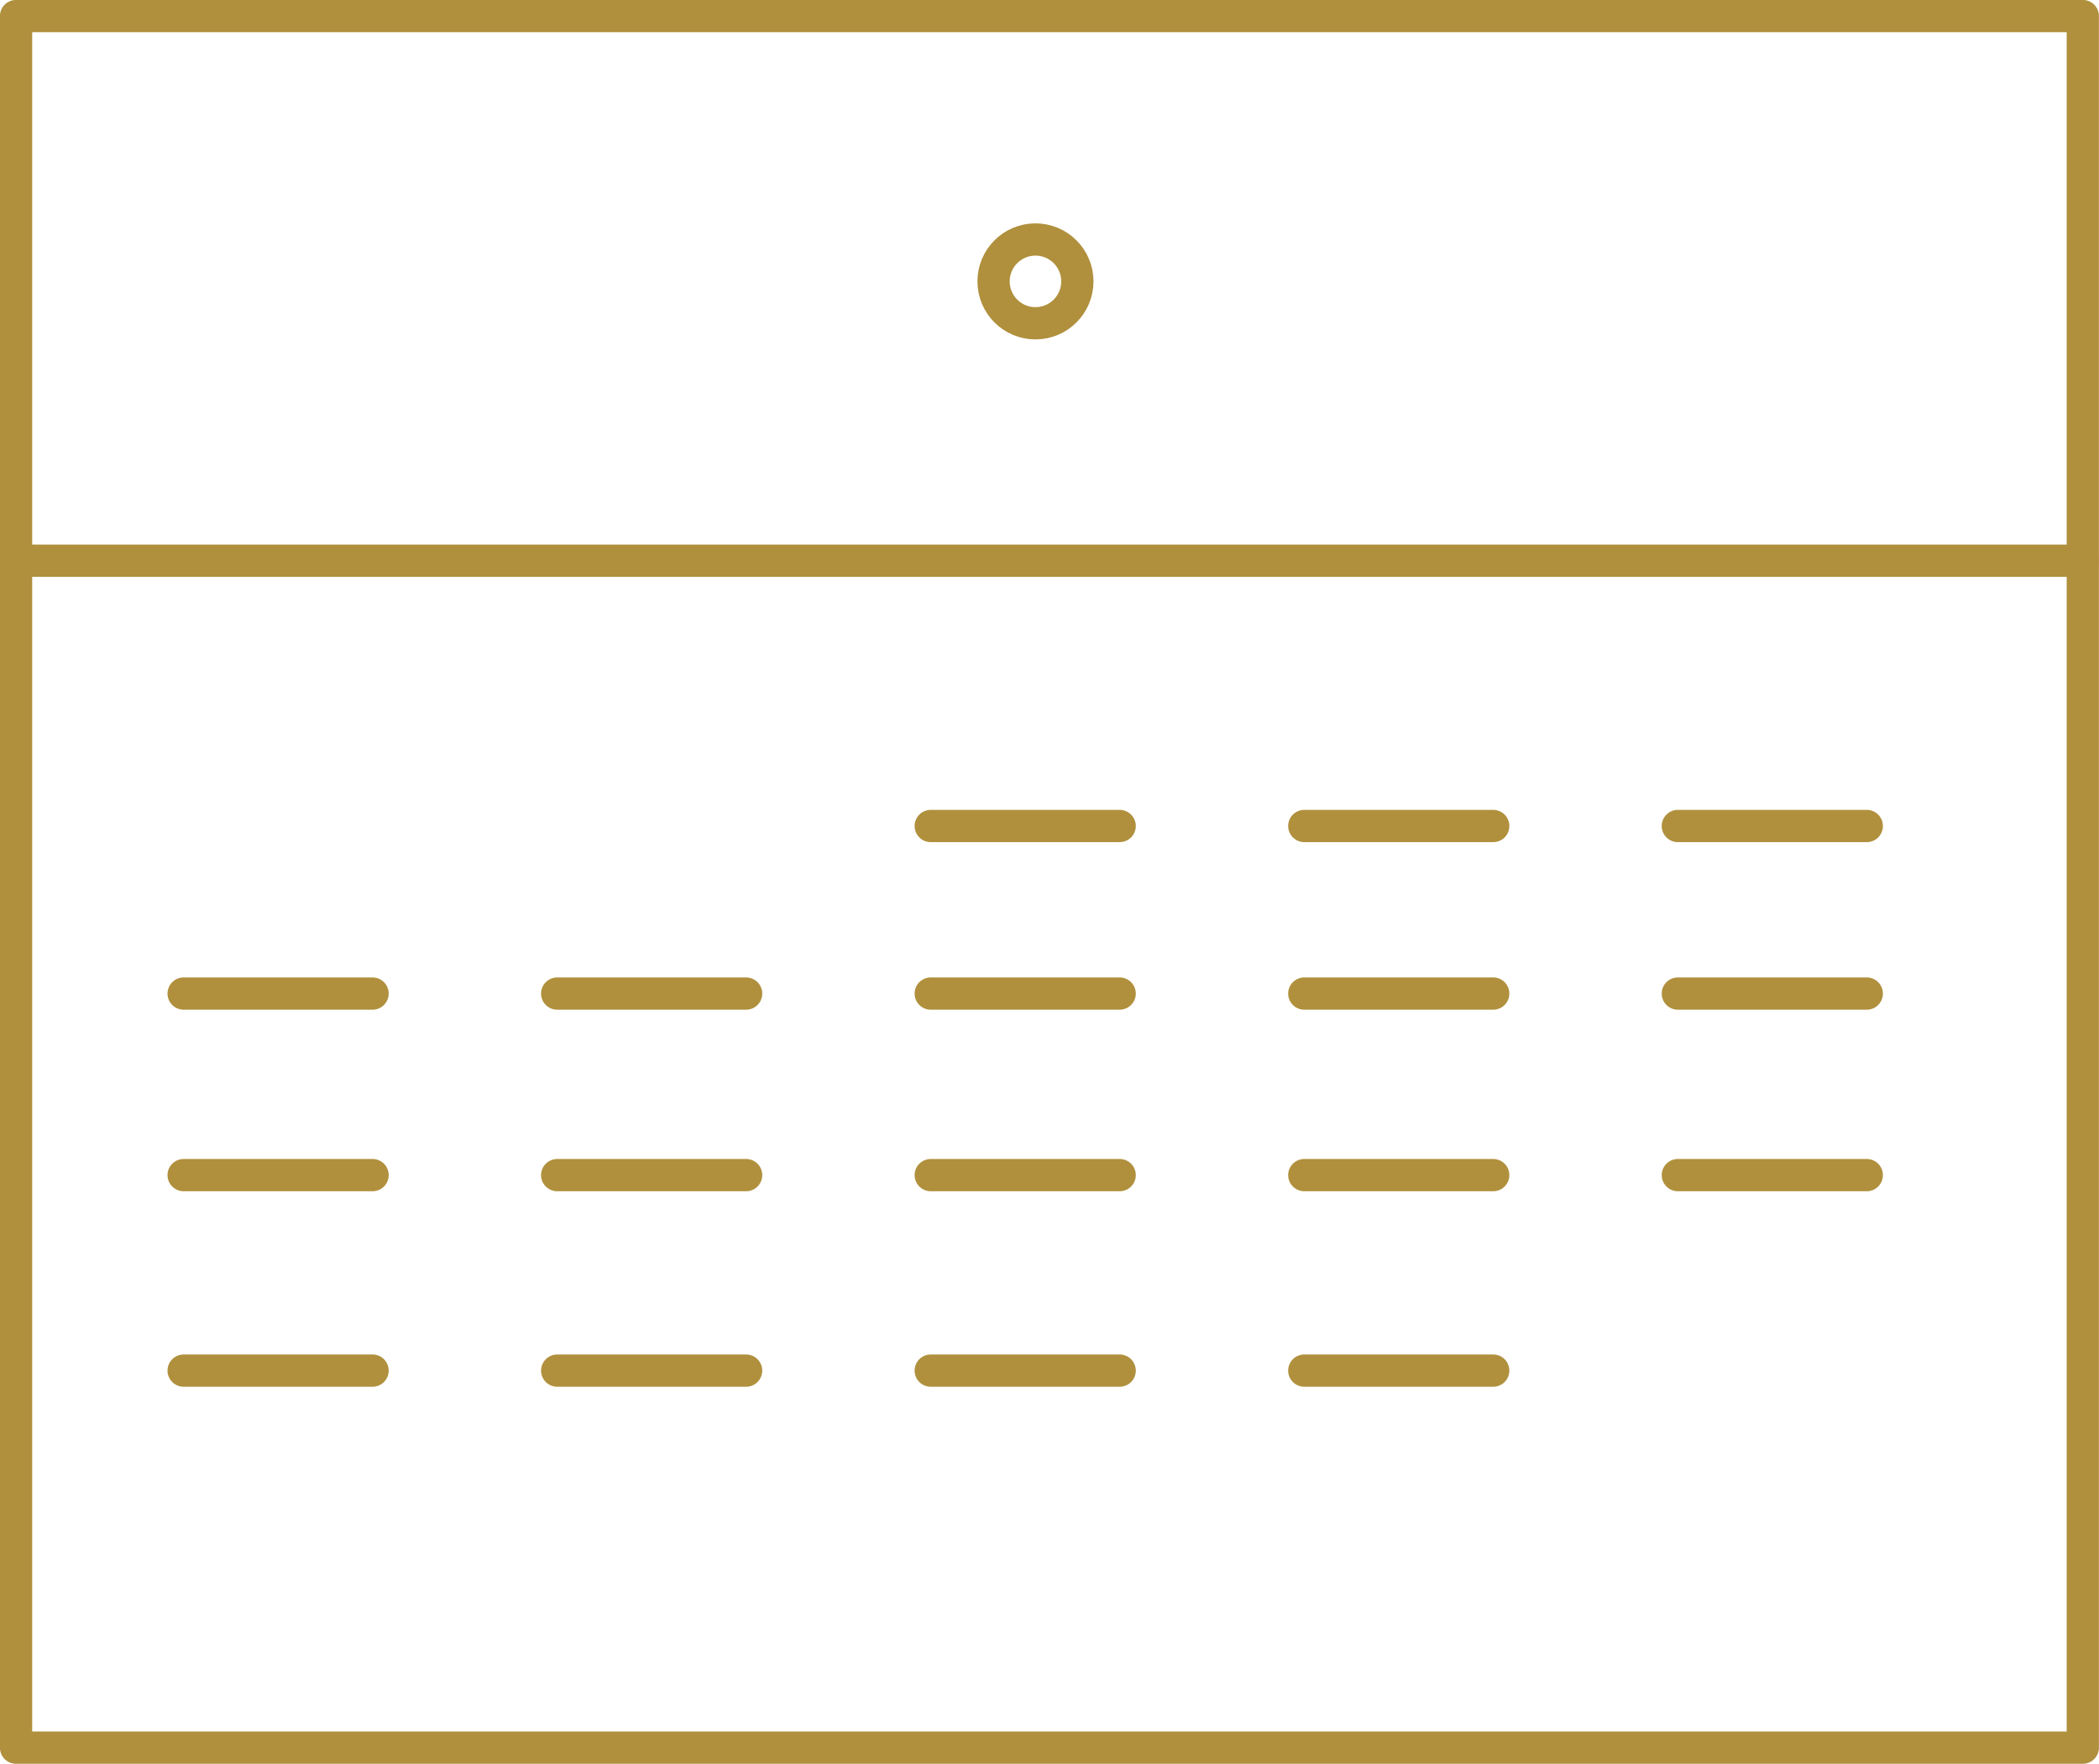
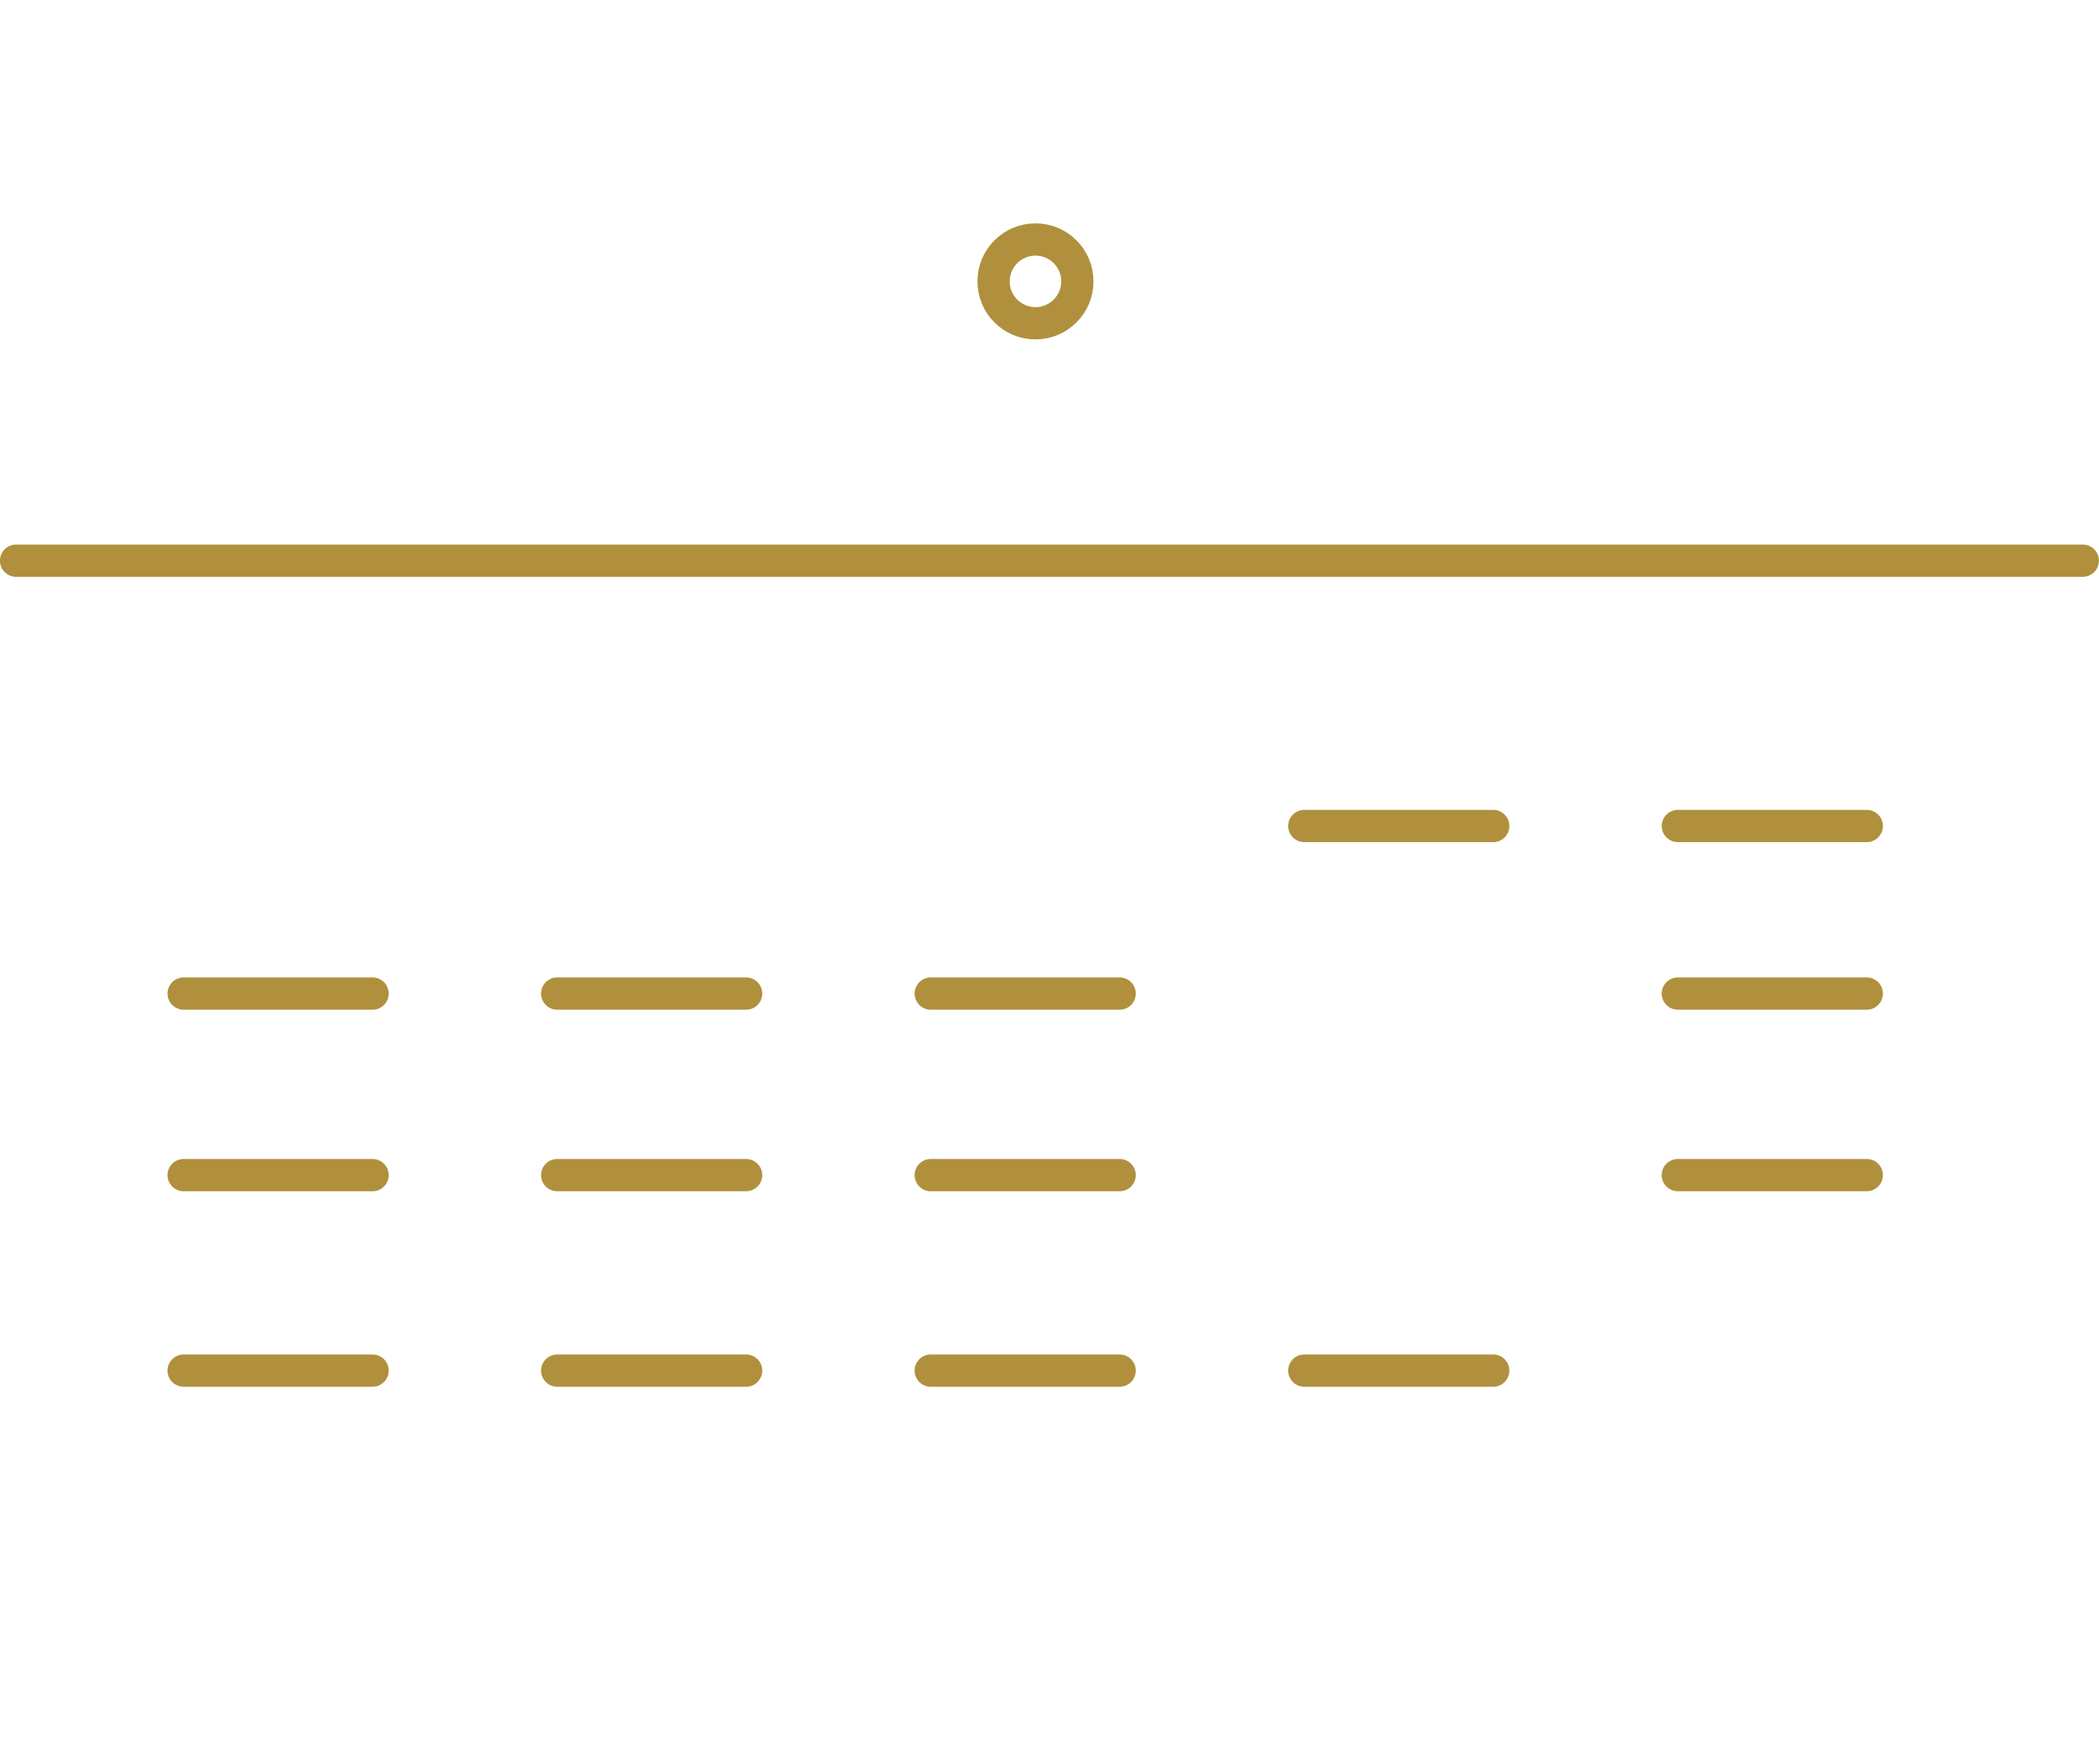
<svg xmlns="http://www.w3.org/2000/svg" id="Warstwa_2" data-name="Warstwa 2" viewBox="0 0 150.31 126.31">
  <defs>
    <style>
      .cls-1 {
        fill: none;
        stroke: #b0903d;
        stroke-linecap: round;
        stroke-linejoin: round;
        stroke-width: 2.31px;
      }
    </style>
  </defs>
  <g id="Warstwa_1-2" data-name="Warstwa 1">
    <g>
-       <rect class="cls-1" x="1.15" y="1.15" width="148" height="124" />
      <line class="cls-1" x1="1.15" y1="40.15" x2="149.15" y2="40.15" />
      <circle class="cls-1" cx="74.15" cy="20.15" r="3" />
-       <line class="cls-1" x1="66.65" y1="59.15" x2="80.18" y2="59.15" />
      <line class="cls-1" x1="93.4" y1="59.15" x2="106.93" y2="59.15" />
      <line class="cls-1" x1="120.15" y1="59.15" x2="133.68" y2="59.15" />
      <line class="cls-1" x1="13.15" y1="71.15" x2="26.68" y2="71.15" />
      <line class="cls-1" x1="39.9" y1="71.15" x2="53.43" y2="71.15" />
      <line class="cls-1" x1="66.65" y1="71.15" x2="80.18" y2="71.15" />
-       <line class="cls-1" x1="93.4" y1="71.15" x2="106.93" y2="71.15" />
      <line class="cls-1" x1="120.15" y1="71.15" x2="133.68" y2="71.15" />
      <line class="cls-1" x1="13.15" y1="84.15" x2="26.68" y2="84.15" />
      <line class="cls-1" x1="39.9" y1="84.15" x2="53.43" y2="84.15" />
      <line class="cls-1" x1="66.65" y1="84.15" x2="80.18" y2="84.15" />
-       <line class="cls-1" x1="93.4" y1="84.15" x2="106.93" y2="84.15" />
      <line class="cls-1" x1="120.15" y1="84.15" x2="133.68" y2="84.15" />
      <line class="cls-1" x1="13.15" y1="98.15" x2="26.68" y2="98.15" />
      <line class="cls-1" x1="39.9" y1="98.15" x2="53.43" y2="98.15" />
      <line class="cls-1" x1="66.65" y1="98.15" x2="80.18" y2="98.15" />
      <line class="cls-1" x1="93.4" y1="98.15" x2="106.93" y2="98.15" />
    </g>
  </g>
</svg>